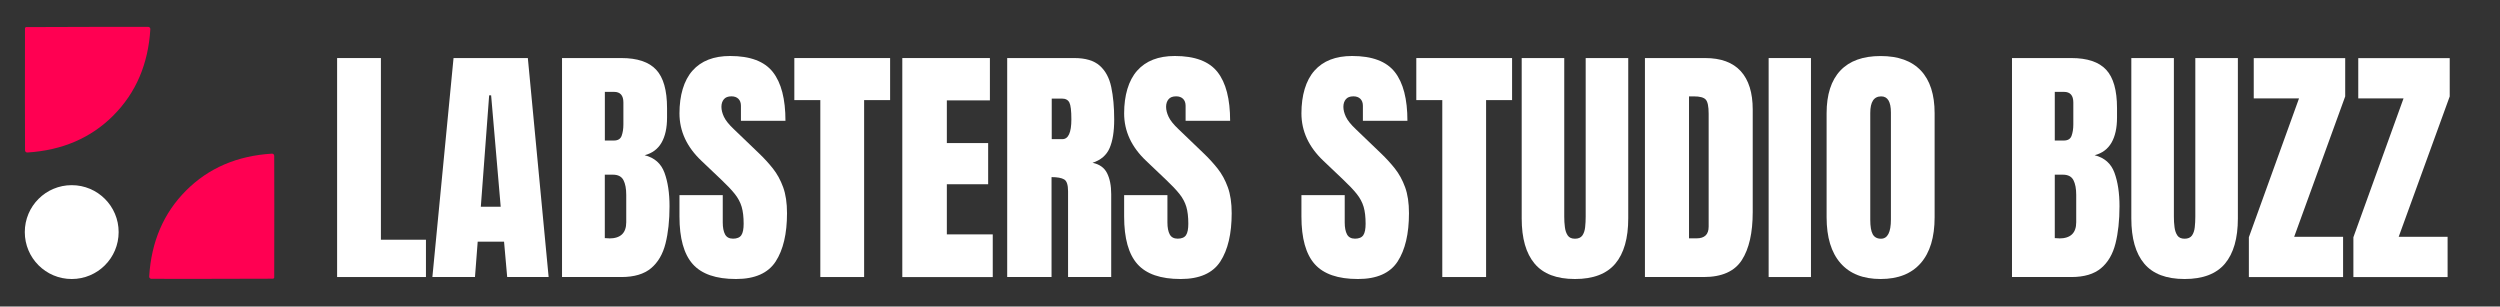
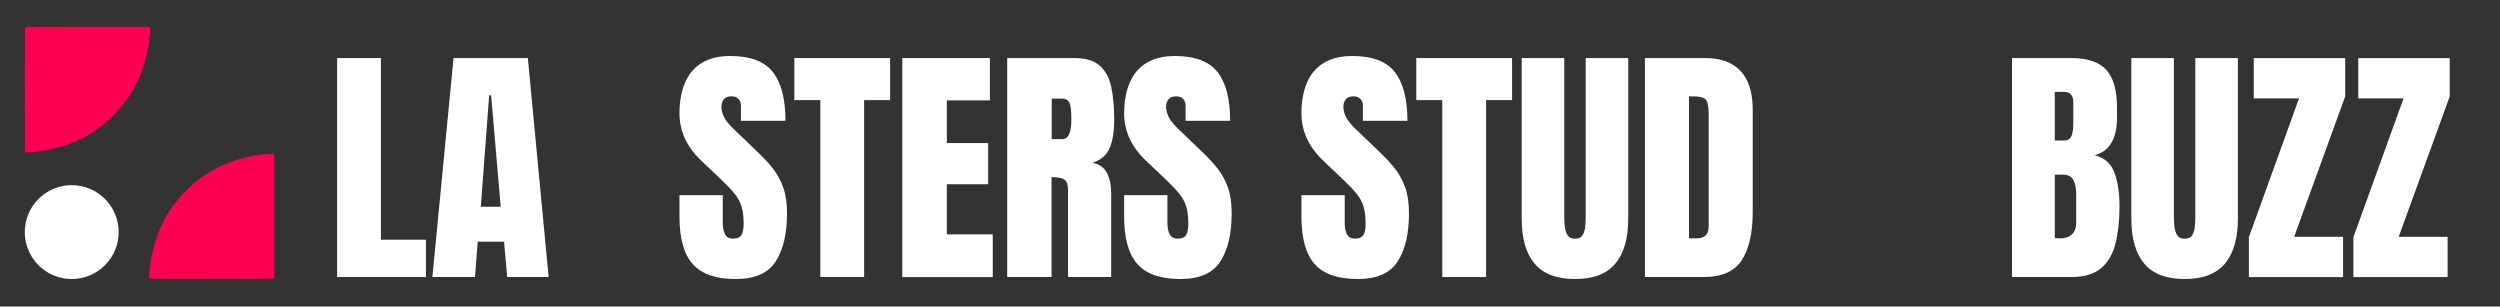
<svg xmlns="http://www.w3.org/2000/svg" id="Layer_1" viewBox="0 0 543.44 66.64">
  <rect x="0" y="0" width="543.44" height="66.64" fill="#333333" stroke="none" />
  <defs>
    <style>.cls-1{fill:#ff0052;}.cls-2{fill:#fff;}</style>
  </defs>
  <path class="cls-2" d="M73.28,60.22V12.62h9.52v39.49h9.79v8.11h-19.31Z" />
  <path class="cls-2" d="M93.99,60.22l4.6-47.6h16.15l4.52,47.6h-9.01l-.68-7.68h-5.73l-.59,7.68h-9.25ZM104.51,44.94h4.33l-2.08-24.21h-.43l-1.81,24.21Z" />
-   <path class="cls-2" d="M122.17,60.22V12.62h12.9c3.46,0,5.98.84,7.56,2.53,1.58,1.69,2.37,4.47,2.37,8.34v2.08c0,2.24-.4,4.05-1.2,5.44-.8,1.39-2.02,2.3-3.67,2.73,2.15.54,3.58,1.81,4.31,3.8.73,1.99,1.1,4.42,1.1,7.29,0,3.08-.29,5.78-.87,8.09-.58,2.31-1.62,4.1-3.14,5.38s-3.67,1.92-6.46,1.92h-12.9ZM131.48,30.55h1.95c.88,0,1.45-.34,1.7-1.03s.38-1.51.38-2.46v-4.79c0-1.53-.68-2.3-2.03-2.3h-2v10.57ZM132.42,51.83c2.47,0,3.71-1.17,3.71-3.52v-5.95c0-1.35-.2-2.42-.61-3.21-.41-.78-1.17-1.18-2.29-1.18h-1.76v13.79c.4.04.71.05.95.05Z" />
  <path class="cls-2" d="M159.98,60.65c-4.35,0-7.48-1.08-9.4-3.25-1.92-2.16-2.88-5.61-2.88-10.33v-4.65h9.41v5.95c0,1.1.17,1.96.5,2.58.33.62.91.93,1.74.93s1.46-.25,1.8-.76.5-1.33.5-2.49c0-1.46-.14-2.68-.43-3.67-.29-.98-.79-1.92-1.5-2.81-.71-.89-1.7-1.93-2.96-3.12l-4.27-4.06c-3.19-3.01-4.79-6.45-4.79-10.33s.94-7.15,2.83-9.28,4.61-3.19,8.18-3.19c4.36,0,7.46,1.16,9.29,3.49,1.83,2.33,2.74,5.86,2.74,10.6h-9.68v-3.27c0-.65-.19-1.15-.55-1.51-.37-.36-.87-.54-1.5-.54-.76,0-1.31.21-1.66.64-.35.42-.53.97-.53,1.64s.18,1.39.54,2.16,1.07,1.67,2.14,2.68l5.49,5.27c1.1,1.05,2.11,2.15,3.03,3.31s1.66,2.52,2.22,4.06.84,3.42.84,5.64c0,4.47-.82,7.97-2.47,10.51-1.65,2.53-4.52,3.8-8.61,3.8Z" />
  <path class="cls-2" d="M178.32,60.22V21.76h-5.65v-9.14h20.82v9.14h-5.65v38.46h-9.52Z" />
  <path class="cls-2" d="M196.14,60.22V12.62h19.04v9.2h-9.36v9.28h8.98v8.95h-8.98v10.9h9.98v9.28h-19.66Z" />
  <path class="cls-2" d="M218.94,60.22V12.62h14.6c2.43,0,4.27.55,5.52,1.66s2.08,2.66,2.5,4.65c.42,1.99.64,4.33.64,7.02s-.33,4.67-.99,6.22c-.66,1.55-1.9,2.62-3.72,3.22,1.5.31,2.55,1.05,3.15,2.23.6,1.18.91,2.71.91,4.58v18.01h-9.38v-18.63c0-1.39-.28-2.25-.85-2.58-.57-.33-1.48-.5-2.74-.5v21.72h-9.63ZM228.62,30.25h2.3c1.32,0,1.97-1.43,1.97-4.3,0-1.86-.14-3.07-.43-3.65-.29-.58-.83-.87-1.62-.87h-2.22v8.82Z" />
  <path class="cls-2" d="M256.64,60.65c-4.35,0-7.48-1.08-9.4-3.25-1.92-2.16-2.88-5.61-2.88-10.33v-4.65h9.41v5.95c0,1.1.17,1.96.5,2.58.33.62.91.93,1.74.93s1.46-.25,1.8-.76.5-1.33.5-2.49c0-1.46-.14-2.68-.43-3.67-.29-.98-.79-1.92-1.5-2.81-.71-.89-1.7-1.93-2.96-3.12l-4.27-4.06c-3.19-3.01-4.79-6.45-4.79-10.33s.94-7.15,2.83-9.28,4.61-3.19,8.18-3.19c4.36,0,7.46,1.16,9.29,3.49,1.83,2.33,2.74,5.86,2.74,10.6h-9.68v-3.27c0-.65-.19-1.15-.55-1.51-.37-.36-.87-.54-1.5-.54-.76,0-1.31.21-1.66.64-.35.42-.53.97-.53,1.64s.18,1.39.54,2.16,1.07,1.67,2.14,2.68l5.49,5.27c1.1,1.05,2.11,2.15,3.03,3.31s1.66,2.52,2.22,4.06.84,3.42.84,5.64c0,4.47-.82,7.97-2.47,10.51-1.65,2.53-4.52,3.8-8.61,3.8Z" />
  <path class="cls-2" d="M295.18,60.65c-4.35,0-7.48-1.08-9.4-3.25-1.92-2.16-2.88-5.61-2.88-10.33v-4.65h9.41v5.95c0,1.1.17,1.96.5,2.58.33.62.91.93,1.74.93s1.46-.25,1.8-.76.5-1.33.5-2.49c0-1.46-.14-2.68-.43-3.67-.29-.98-.79-1.92-1.5-2.81-.71-.89-1.7-1.93-2.96-3.12l-4.27-4.06c-3.19-3.01-4.79-6.45-4.79-10.33s.94-7.15,2.83-9.28,4.61-3.19,8.18-3.19c4.36,0,7.46,1.16,9.29,3.49,1.83,2.33,2.74,5.86,2.74,10.6h-9.68v-3.27c0-.65-.19-1.15-.55-1.51-.37-.36-.87-.54-1.5-.54-.76,0-1.31.21-1.66.64-.35.42-.53.97-.53,1.64s.18,1.39.54,2.16,1.07,1.67,2.14,2.68l5.49,5.27c1.1,1.05,2.11,2.15,3.03,3.31s1.66,2.52,2.22,4.06.84,3.42.84,5.64c0,4.47-.82,7.97-2.47,10.51-1.65,2.53-4.52,3.8-8.61,3.8Z" />
  <path class="cls-2" d="M313.52,60.22V21.76h-5.65v-9.14h20.82v9.14h-5.65v38.46h-9.52Z" />
  <path class="cls-2" d="M342.35,60.65c-3.97,0-6.89-1.11-8.76-3.34-1.88-2.23-2.81-5.5-2.81-9.83V12.62h9.25v34.48c0,.79.04,1.55.14,2.29.09.73.3,1.33.62,1.8.32.47.85.7,1.57.7s1.27-.23,1.6-.69c.32-.46.53-1.06.61-1.8.08-.74.12-1.51.12-2.3V12.62h9.25v34.86c0,4.33-.94,7.6-2.81,9.83-1.88,2.23-4.8,3.34-8.76,3.34Z" />
  <path class="cls-2" d="M357.57,60.22V12.62h13.09c3.43,0,6,.95,7.74,2.85,1.73,1.9,2.6,4.68,2.6,8.34v22.29c0,4.51-.79,7.99-2.37,10.44-1.58,2.45-4.34,3.68-8.29,3.68h-12.77ZM367.15,51.81h1.65c1.75,0,2.62-.85,2.62-2.54v-24.56c0-1.59-.21-2.61-.64-3.07-.42-.46-1.29-.69-2.58-.69h-1.05v30.86Z" />
-   <path class="cls-2" d="M384.46,60.22V12.62h9.2v47.6h-9.2Z" />
-   <path class="cls-2" d="M408.8,60.65c-3.8,0-6.71-1.15-8.72-3.45-2.01-2.3-3.02-5.62-3.02-9.97v-22.61c0-4.07,1-7.17,2.99-9.28,1.99-2.11,4.91-3.16,8.75-3.16s6.76,1.05,8.75,3.16c1.99,2.11,2.99,5.2,2.99,9.28v22.61c0,4.35-1.01,7.67-3.02,9.97-2.01,2.3-4.92,3.45-8.72,3.45ZM408.88,51.89c1.44,0,2.16-1.4,2.16-4.19v-23.23c0-2.34-.7-3.52-2.11-3.52-1.59,0-2.38,1.2-2.38,3.6v23.2c0,1.48.18,2.54.54,3.18.36.64.96.96,1.79.96Z" />
  <path class="cls-2" d="M437.36,60.22V12.62h12.9c3.46,0,5.98.84,7.56,2.53,1.58,1.69,2.37,4.47,2.37,8.34v2.08c0,2.24-.4,4.05-1.2,5.44-.8,1.39-2.02,2.3-3.67,2.73,2.15.54,3.58,1.81,4.31,3.8.73,1.99,1.1,4.42,1.1,7.29,0,3.08-.29,5.78-.87,8.09-.58,2.31-1.62,4.1-3.14,5.38s-3.67,1.92-6.46,1.92h-12.9ZM446.66,30.55h1.95c.88,0,1.45-.34,1.7-1.03s.38-1.51.38-2.46v-4.79c0-1.53-.68-2.3-2.03-2.3h-2v10.57ZM447.61,51.83c2.47,0,3.71-1.17,3.71-3.52v-5.95c0-1.35-.2-2.42-.61-3.21-.41-.78-1.17-1.18-2.29-1.18h-1.76v13.79c.4.04.71.05.95.05Z" />
  <path class="cls-2" d="M474.87,60.65c-3.97,0-6.89-1.11-8.76-3.34-1.88-2.23-2.81-5.5-2.81-9.83V12.62h9.25v34.48c0,.79.04,1.55.14,2.29.09.73.3,1.33.62,1.8.32.47.85.7,1.57.7s1.27-.23,1.6-.69c.32-.46.53-1.06.61-1.8.08-.74.12-1.51.12-2.3V12.62h9.25v34.86c0,4.33-.94,7.6-2.81,9.83-1.88,2.23-4.8,3.34-8.76,3.34Z" />
  <path class="cls-2" d="M488.85,60.22v-8.65l10.9-30.18h-9.84v-8.76h19.88v8.33l-11.09,30.51h10.63v8.76h-20.47Z" />
  <path class="cls-2" d="M511.57,60.22v-8.65l10.9-30.18h-9.84v-8.76h19.88v8.33l-11.09,30.51h10.63v8.76h-20.47Z" />
  <path class="cls-1" d="M24.66,25.09c-4.89,4.9-11.13,7.59-18.71,8.06-.27.02-.51-.2-.51-.48-.03-5.49-.03-14.33-.01-26.53,0-.05.03-.1.08-.15.06-.06.12-.1.17-.1,12.19-.05,21.04-.06,26.52-.05.28,0,.5.23.48.51-.46,7.58-3.13,13.82-8.02,18.73h0Z" />
  <path class="cls-1" d="M59.51,60.5c-.06.06-.11.08-.15.08-12.16.04-20.97.05-26.45.03-.28,0-.5-.23-.48-.51.46-7.56,3.13-13.78,8.01-18.67,4.88-4.89,11.1-7.57,18.67-8.03.27-.02.5.2.5.48.03,5.48.02,14.29,0,26.46,0,.04-.03.1-.1.16h0Z" />
  <path class="cls-2" d="M25.79,50.45c0,5.64-4.56,10.2-10.2,10.2s-10.2-4.56-10.2-10.2,4.56-10.2,10.2-10.2,10.2,4.56,10.2,10.2h0Z" />
</svg>